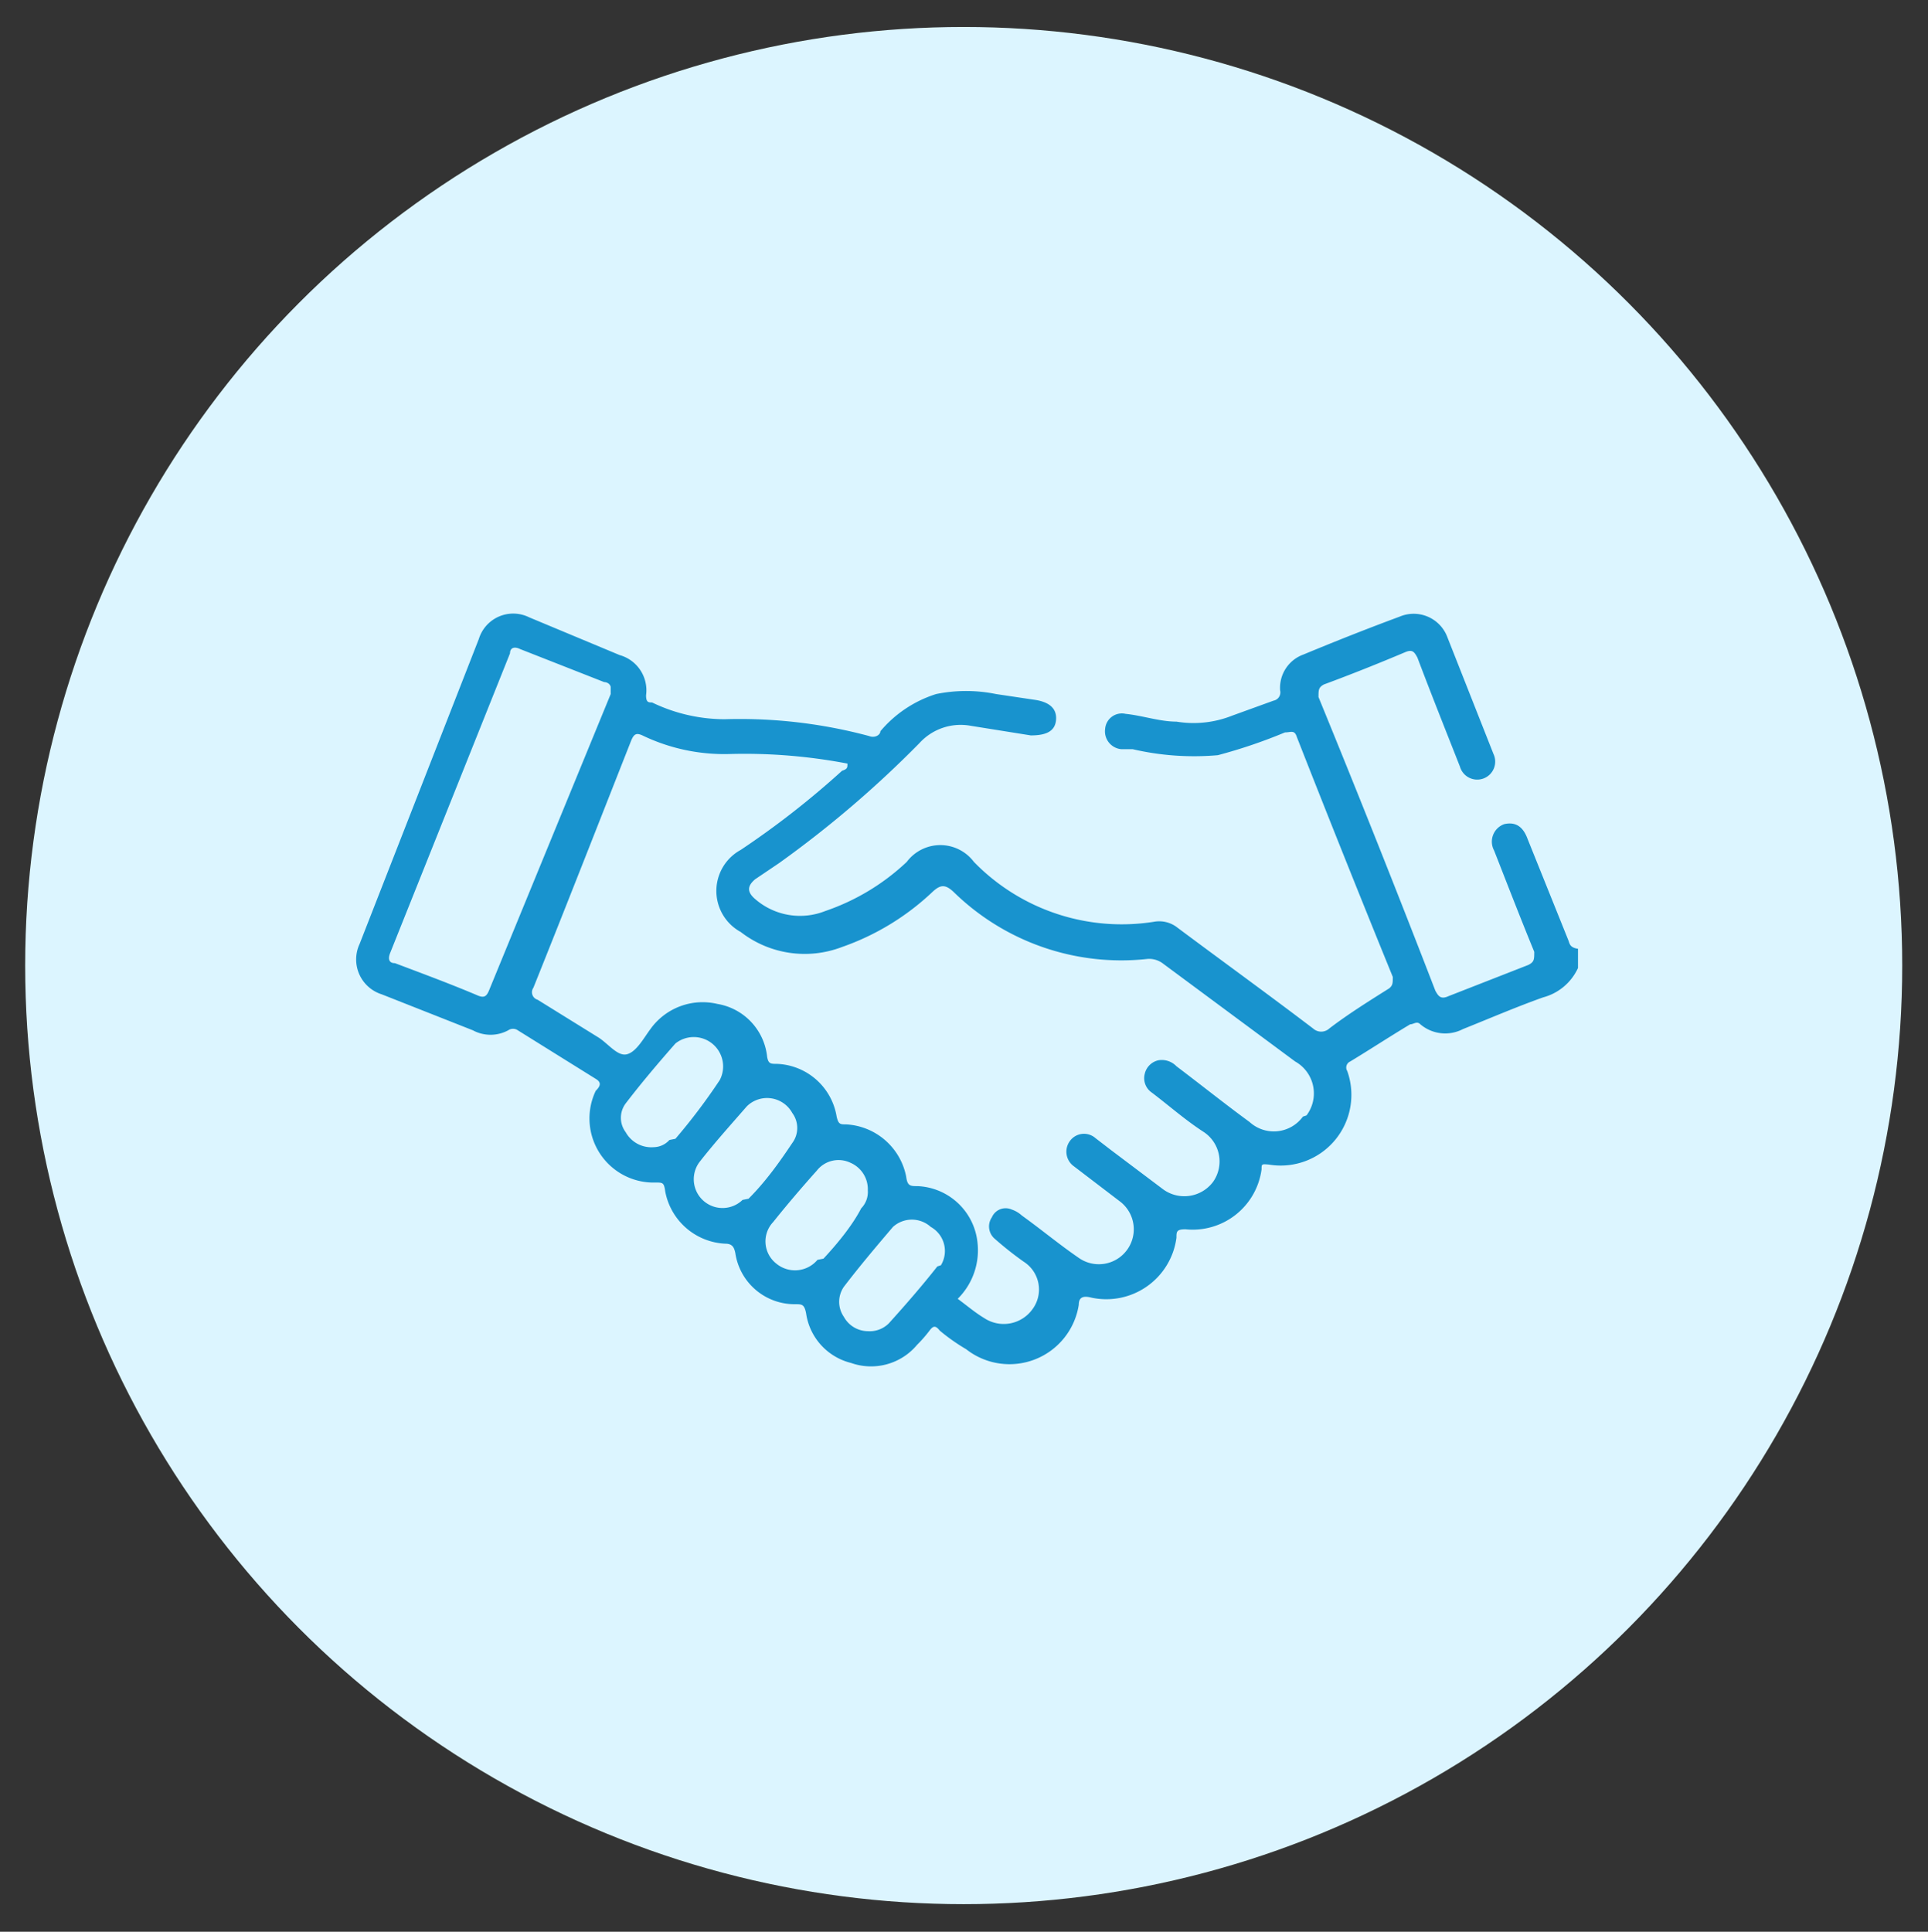
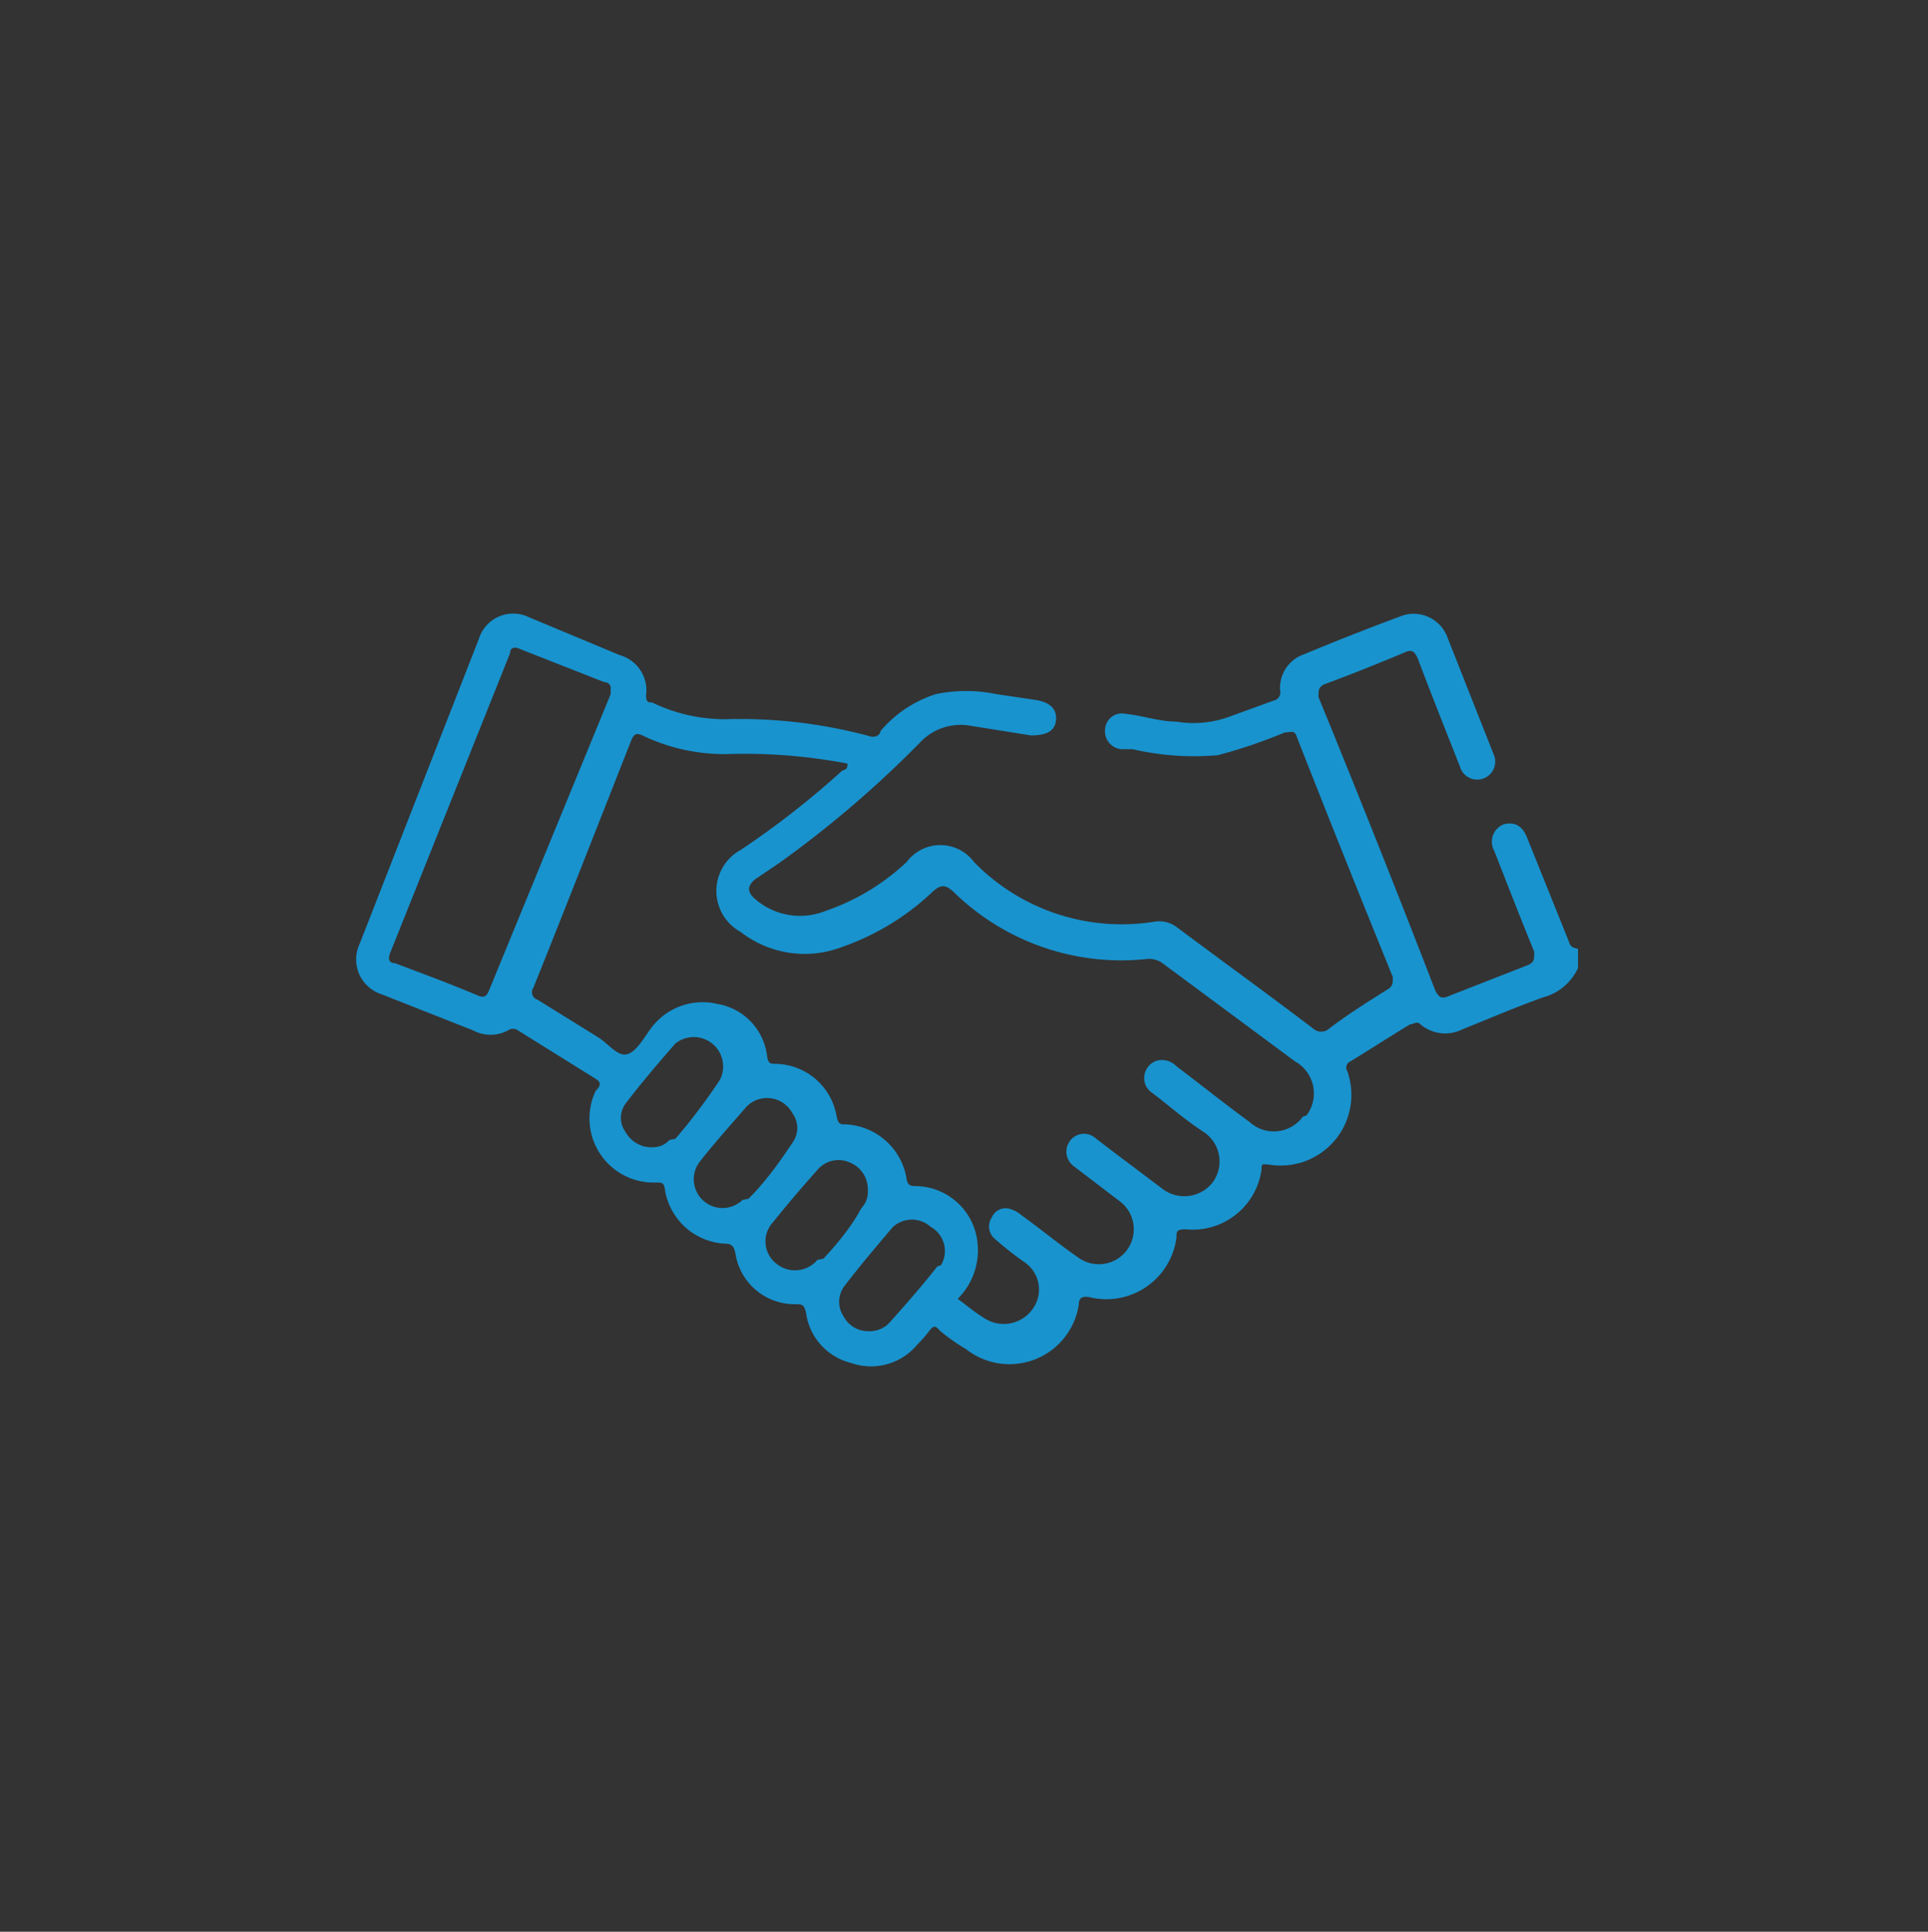
<svg xmlns="http://www.w3.org/2000/svg" id="Layer_1" data-name="Layer 1" viewBox="0 0 32.17 32.23">
  <rect x="0" y="0" width="32.17" height="32.23" fill="#333333" stroke="none" />
  <defs>
    <style>.cls-1{fill:#dcf5ff;}.cls-2{fill:#1893ce;}</style>
  </defs>
-   <circle class="cls-1" cx="16.08" cy="16.11" r="15.66" />
  <path class="cls-2" d="M26.17,15.69,25.49,14c-.08-.22-.21-.29-.39-.25a.31.31,0,0,0-.17.44c.22.56.44,1.13.67,1.69,0,.13,0,.17-.1.22l-1.33.52c-.13.06-.17,0-.22-.09Q23,14.07,22,11.63c0-.12,0-.16.09-.21.46-.17.91-.35,1.36-.54.12-.05.15,0,.2.09.23.61.47,1.21.71,1.82a.3.3,0,1,0,.56-.21l-.77-1.95a.6.6,0,0,0-.8-.34c-.54.2-1.07.41-1.6.63a.59.59,0,0,0-.39.6.14.14,0,0,1-.11.17l-.69.25a1.74,1.74,0,0,1-.93.1c-.28,0-.56-.1-.85-.13a.28.28,0,0,0-.34.25.3.3,0,0,0,.27.34l.19,0a4.52,4.52,0,0,0,1.42.1,8.68,8.68,0,0,0,1.12-.38c.1,0,.16-.05.2.08.53,1.35,1.07,2.7,1.6,4,0,.1,0,.14-.06.19-.35.22-.7.44-1,.67a.2.2,0,0,1-.27,0c-.75-.57-1.51-1.12-2.26-1.68a.49.49,0,0,0-.4-.1,3.44,3.44,0,0,1-3-1,.7.7,0,0,0-1.12,0,3.73,3.73,0,0,1-1.36.82A1.14,1.14,0,0,1,12.6,15c-.14-.12-.13-.22,0-.33L13,14.4a17.87,17.87,0,0,0,2.34-2,.93.93,0,0,1,.86-.29l1,.16c.24,0,.4-.06.42-.25s-.1-.3-.33-.34l-.67-.1a2.49,2.49,0,0,0-1,0,2,2,0,0,0-.93.62c0,.06-.09.12-.19.08A8.32,8.32,0,0,0,12.09,12a2.79,2.79,0,0,1-1.21-.28c-.06,0-.1,0-.1-.12a.61.61,0,0,0-.44-.67L8.83,10.3a.6.6,0,0,0-.84.36L6,15.75a.61.61,0,0,0,.37.84l1.52.6a.62.62,0,0,0,.59,0,.14.14,0,0,1,.16,0L9.94,18c.1.06.08.12,0,.2a1.07,1.07,0,0,0,1,1.53c.12,0,.14,0,.16.15a1.07,1.07,0,0,0,1,.87c.12,0,.15.06.17.16a1,1,0,0,0,1,.85c.11,0,.15,0,.18.15a1,1,0,0,0,.75.83,1,1,0,0,0,1.1-.3,2.25,2.25,0,0,0,.21-.24c.06-.08.1-.09.17,0a3.19,3.19,0,0,0,.44.31A1.17,1.17,0,0,0,18,21.77c0-.14.09-.15.21-.12a1.18,1.18,0,0,0,1.42-1c0-.1,0-.14.15-.14a1.16,1.16,0,0,0,1.27-1c0-.09,0-.09.12-.08a1.18,1.18,0,0,0,1.31-1.56.11.11,0,0,1,.05-.16c.33-.2.65-.41,1-.62.06,0,.11-.06.17,0a.64.64,0,0,0,.71.08c.45-.18.89-.37,1.34-.53a.89.89,0,0,0,.58-.49v-.32C26.19,15.81,26.19,15.74,26.17,15.69Zm-18,.81c-.05.13-.09.16-.22.1-.45-.19-.91-.36-1.36-.53-.1,0-.12-.07-.08-.17l2-5c0-.09.07-.12.17-.07l1.4.55s.09,0,.11.08l0,.12Zm3,2.52a.36.36,0,0,1-.26.12.49.49,0,0,1-.47-.25.4.4,0,0,1,0-.48c.26-.34.54-.67.83-1a.49.49,0,0,1,.74.61A10.07,10.07,0,0,1,11.27,19Zm1.22,1a.48.48,0,0,1-.72-.63c.25-.32.52-.62.79-.93a.48.48,0,0,1,.76.11.42.42,0,0,1,0,.5C13,19.4,12.77,19.72,12.49,20Zm1.25,1a.49.49,0,0,1-.69.06.47.47,0,0,1-.05-.69c.24-.3.48-.58.73-.86a.46.46,0,0,1,.56-.13.48.48,0,0,1,.29.46.39.39,0,0,1-.11.3C14.23,20.43,14,20.72,13.74,21Zm2,.11c-.26.33-.53.64-.81.95a.45.45,0,0,1-.35.13.46.46,0,0,1-.4-.24.44.44,0,0,1,0-.5c.26-.34.53-.66.82-1a.47.47,0,0,1,.63,0A.46.46,0,0,1,15.7,21.11Zm6.1-2.5a.6.6,0,0,1-.89.09c-.41-.3-.81-.62-1.22-.93a.34.34,0,0,0-.3-.1.3.3,0,0,0-.23.23.29.29,0,0,0,.12.31c.29.22.56.46.87.66a.59.59,0,0,1,.15.83.6.6,0,0,1-.85.11l-.85-.64-.26-.2a.29.29,0,0,0-.43.05.3.3,0,0,0,.07.42l.76.58a.58.58,0,1,1-.69.94c-.32-.22-.62-.47-.94-.7a.48.48,0,0,0-.17-.1.25.25,0,0,0-.33.13.27.27,0,0,0,.05.36,5.71,5.71,0,0,0,.48.38.55.55,0,0,1,.15.79.59.59,0,0,1-.81.15c-.15-.09-.29-.21-.44-.32a1.14,1.14,0,0,0,.33-.94,1.05,1.05,0,0,0-1-.94c-.12,0-.17,0-.19-.16a1.08,1.08,0,0,0-1-.87c-.1,0-.13,0-.16-.13a1.05,1.05,0,0,0-1-.88c-.1,0-.14,0-.16-.12a1,1,0,0,0-.83-.88,1.07,1.07,0,0,0-1.11.41c-.12.16-.24.39-.4.43s-.32-.19-.49-.29l-1-.62a.13.13,0,0,1-.07-.2c.55-1.37,1.09-2.75,1.63-4.12.05-.12.09-.14.21-.08a3.15,3.15,0,0,0,1.45.3,9.12,9.12,0,0,1,1.95.16c0,.07,0,.09-.09.12a14.46,14.46,0,0,1-1.69,1.32.78.78,0,0,0,0,1.37,1.74,1.74,0,0,0,1.69.25,4.21,4.21,0,0,0,1.51-.92c.13-.12.21-.13.35,0A4,4,0,0,0,19.14,16a.38.38,0,0,1,.27.08l2.2,1.63A.61.61,0,0,1,21.8,18.61Z" />
</svg>